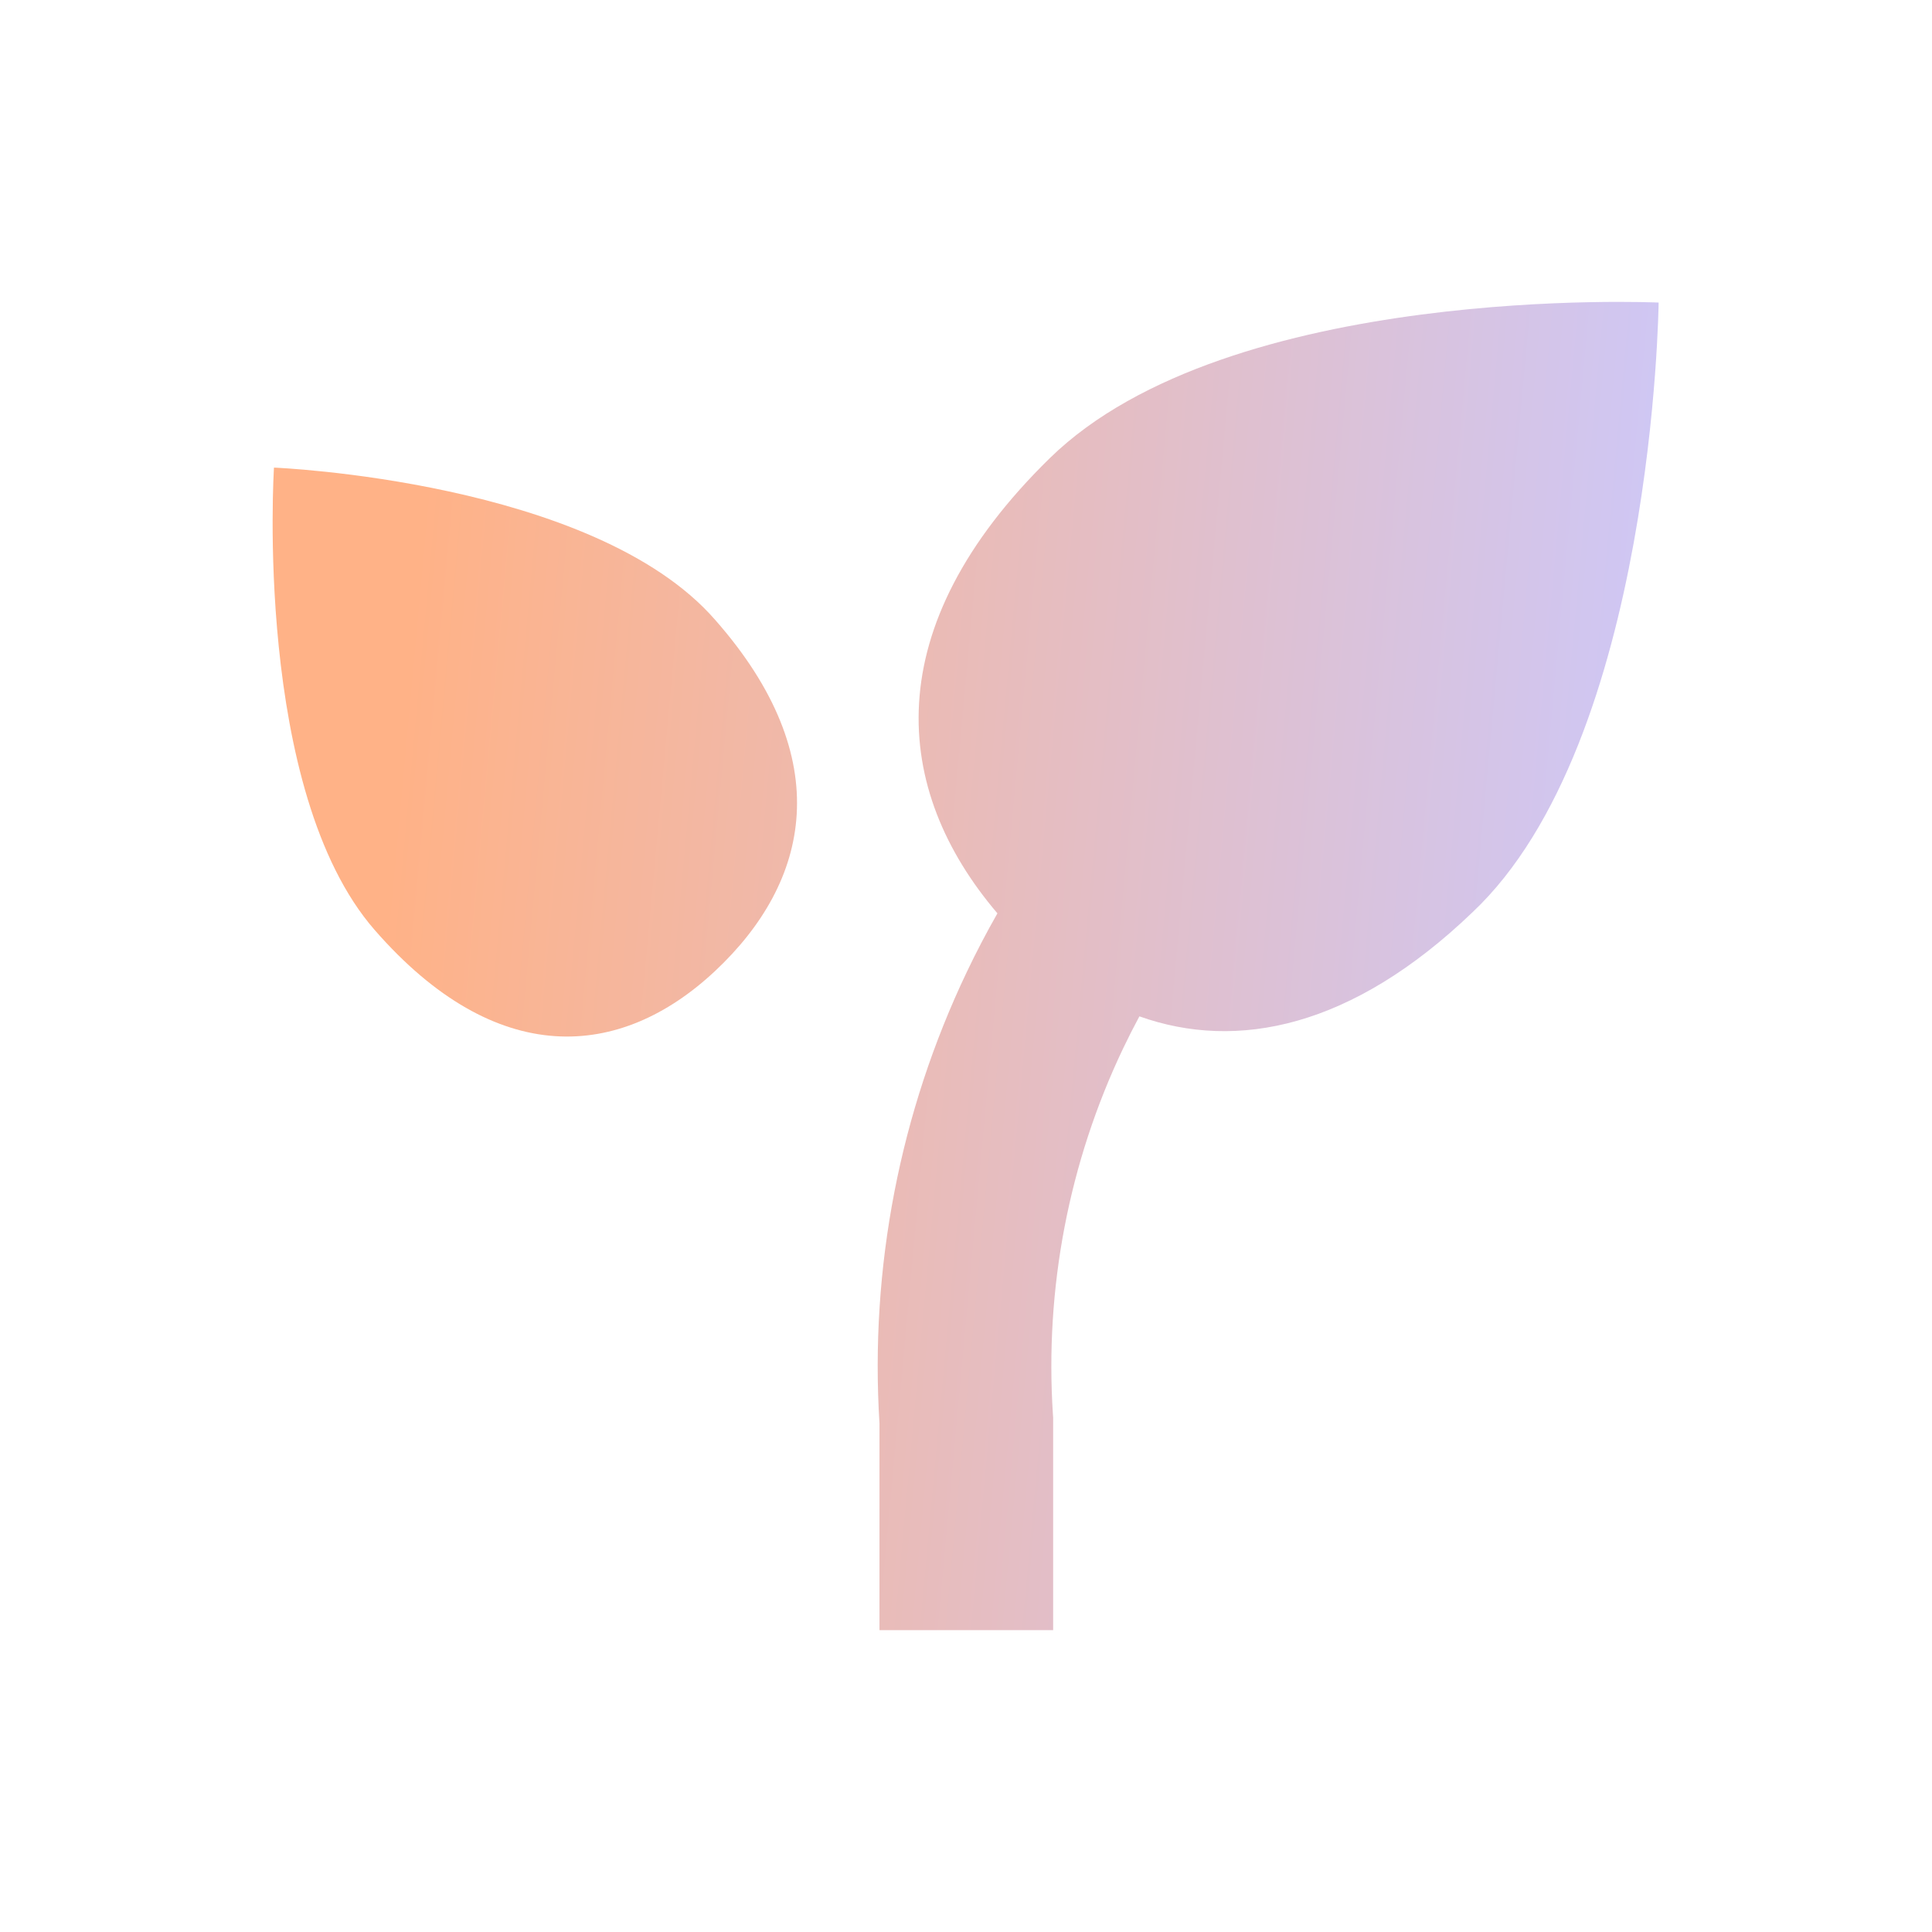
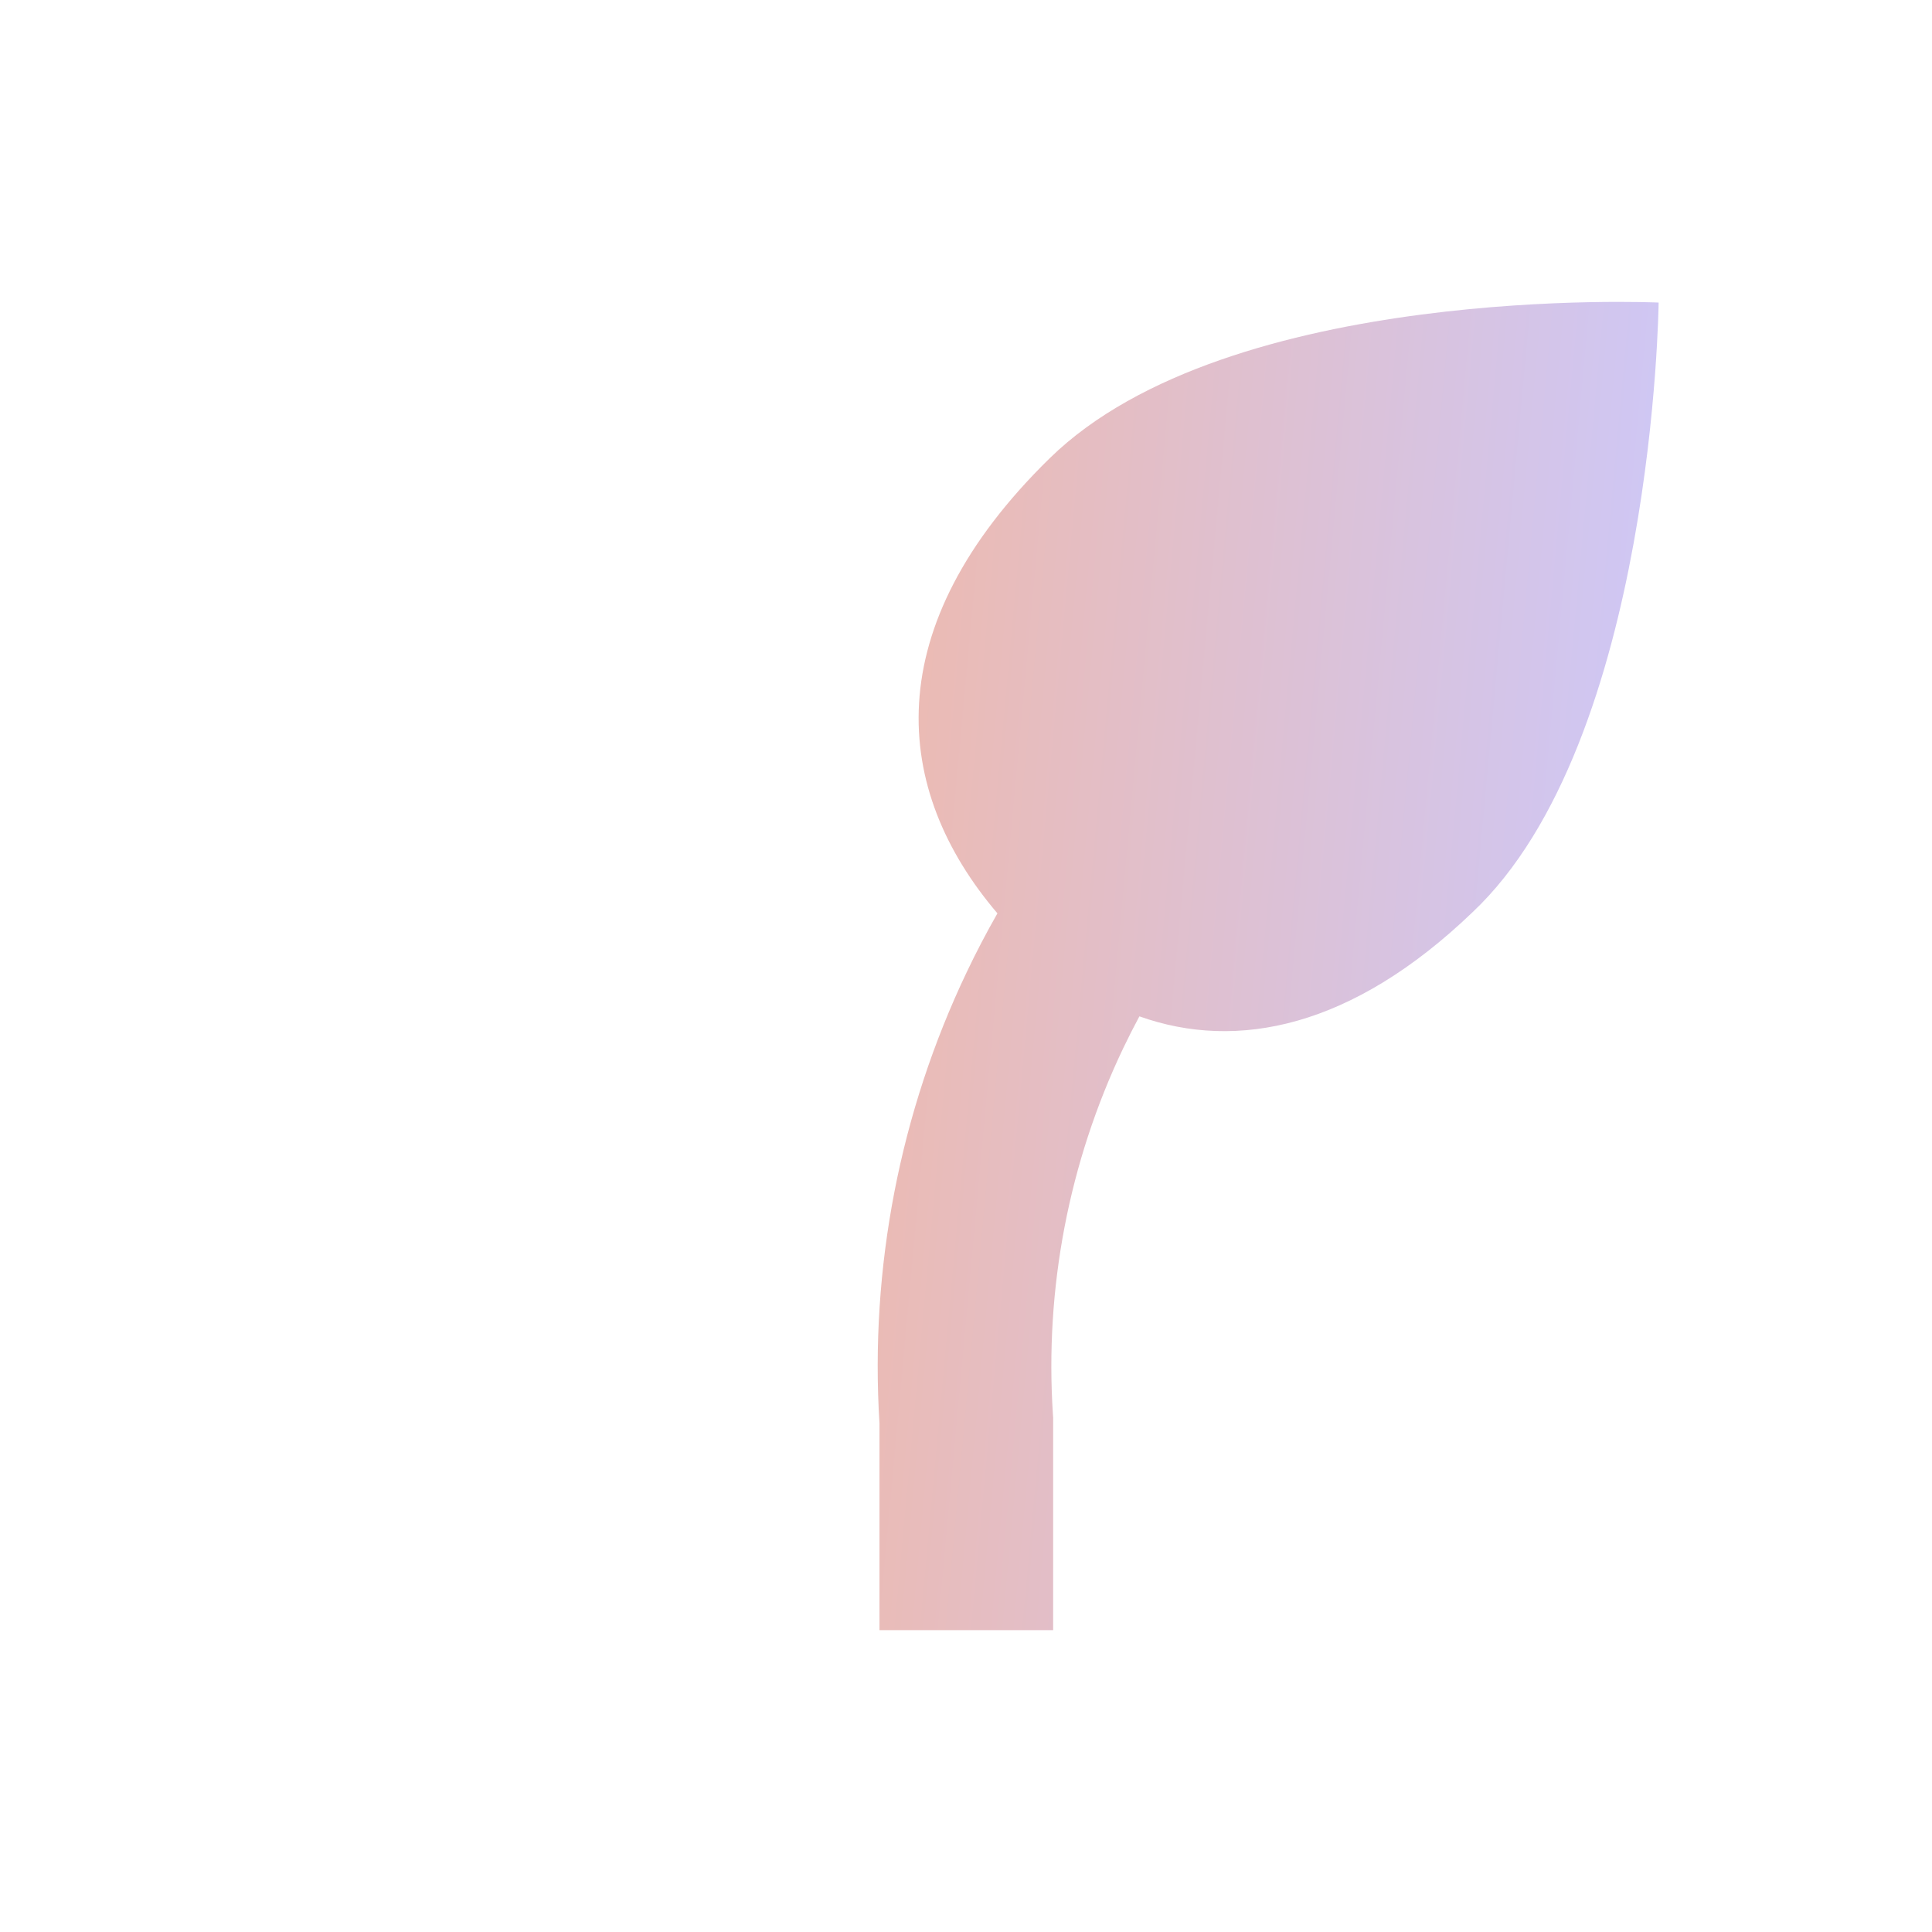
<svg xmlns="http://www.w3.org/2000/svg" width="64" height="64" viewBox="0 0 64 64" fill="none">
  <path d="M37.744 33.668C40.978 34.82 44.788 34.047 48.77 30.228C54.791 24.566 54.944 10.023 54.944 10.023C54.944 10.023 40.716 9.363 34.772 15.181C29.034 20.796 29.549 26.158 33.041 30.256C32.68 30.889 32.341 31.537 32.026 32.199C29.808 36.85 28.812 42 29.134 47.152V54H34.887V46.961L34.88 46.865C34.605 42.683 35.407 38.501 37.207 34.726C37.378 34.368 37.557 34.015 37.744 33.668Z" fill="url(#paint0_linear_3185_7653)" />
-   <path d="M23.688 20.531C27.753 25.146 26.833 29.218 23.688 32.166C20.543 35.113 16.44 35.424 12.413 30.809C8.386 26.194 9.076 15.49 9.076 15.49C9.076 15.49 19.661 15.916 23.688 20.531Z" fill="url(#paint1_linear_3185_7653)" />
  <defs>
    <linearGradient id="paint0_linear_3185_7653" x1="-26.522" y1="8.799" x2="58.877" y2="16.659" gradientUnits="userSpaceOnUse">
      <stop offset="0.479" stop-color="#FFB287" />
      <stop offset="1" stop-color="#CAC9FF" />
    </linearGradient>
    <linearGradient id="paint1_linear_3185_7653" x1="-26.522" y1="8.799" x2="58.877" y2="16.659" gradientUnits="userSpaceOnUse">
      <stop offset="0.479" stop-color="#FFB287" />
      <stop offset="1" stop-color="#CAC9FF" />
    </linearGradient>
  </defs>
</svg>